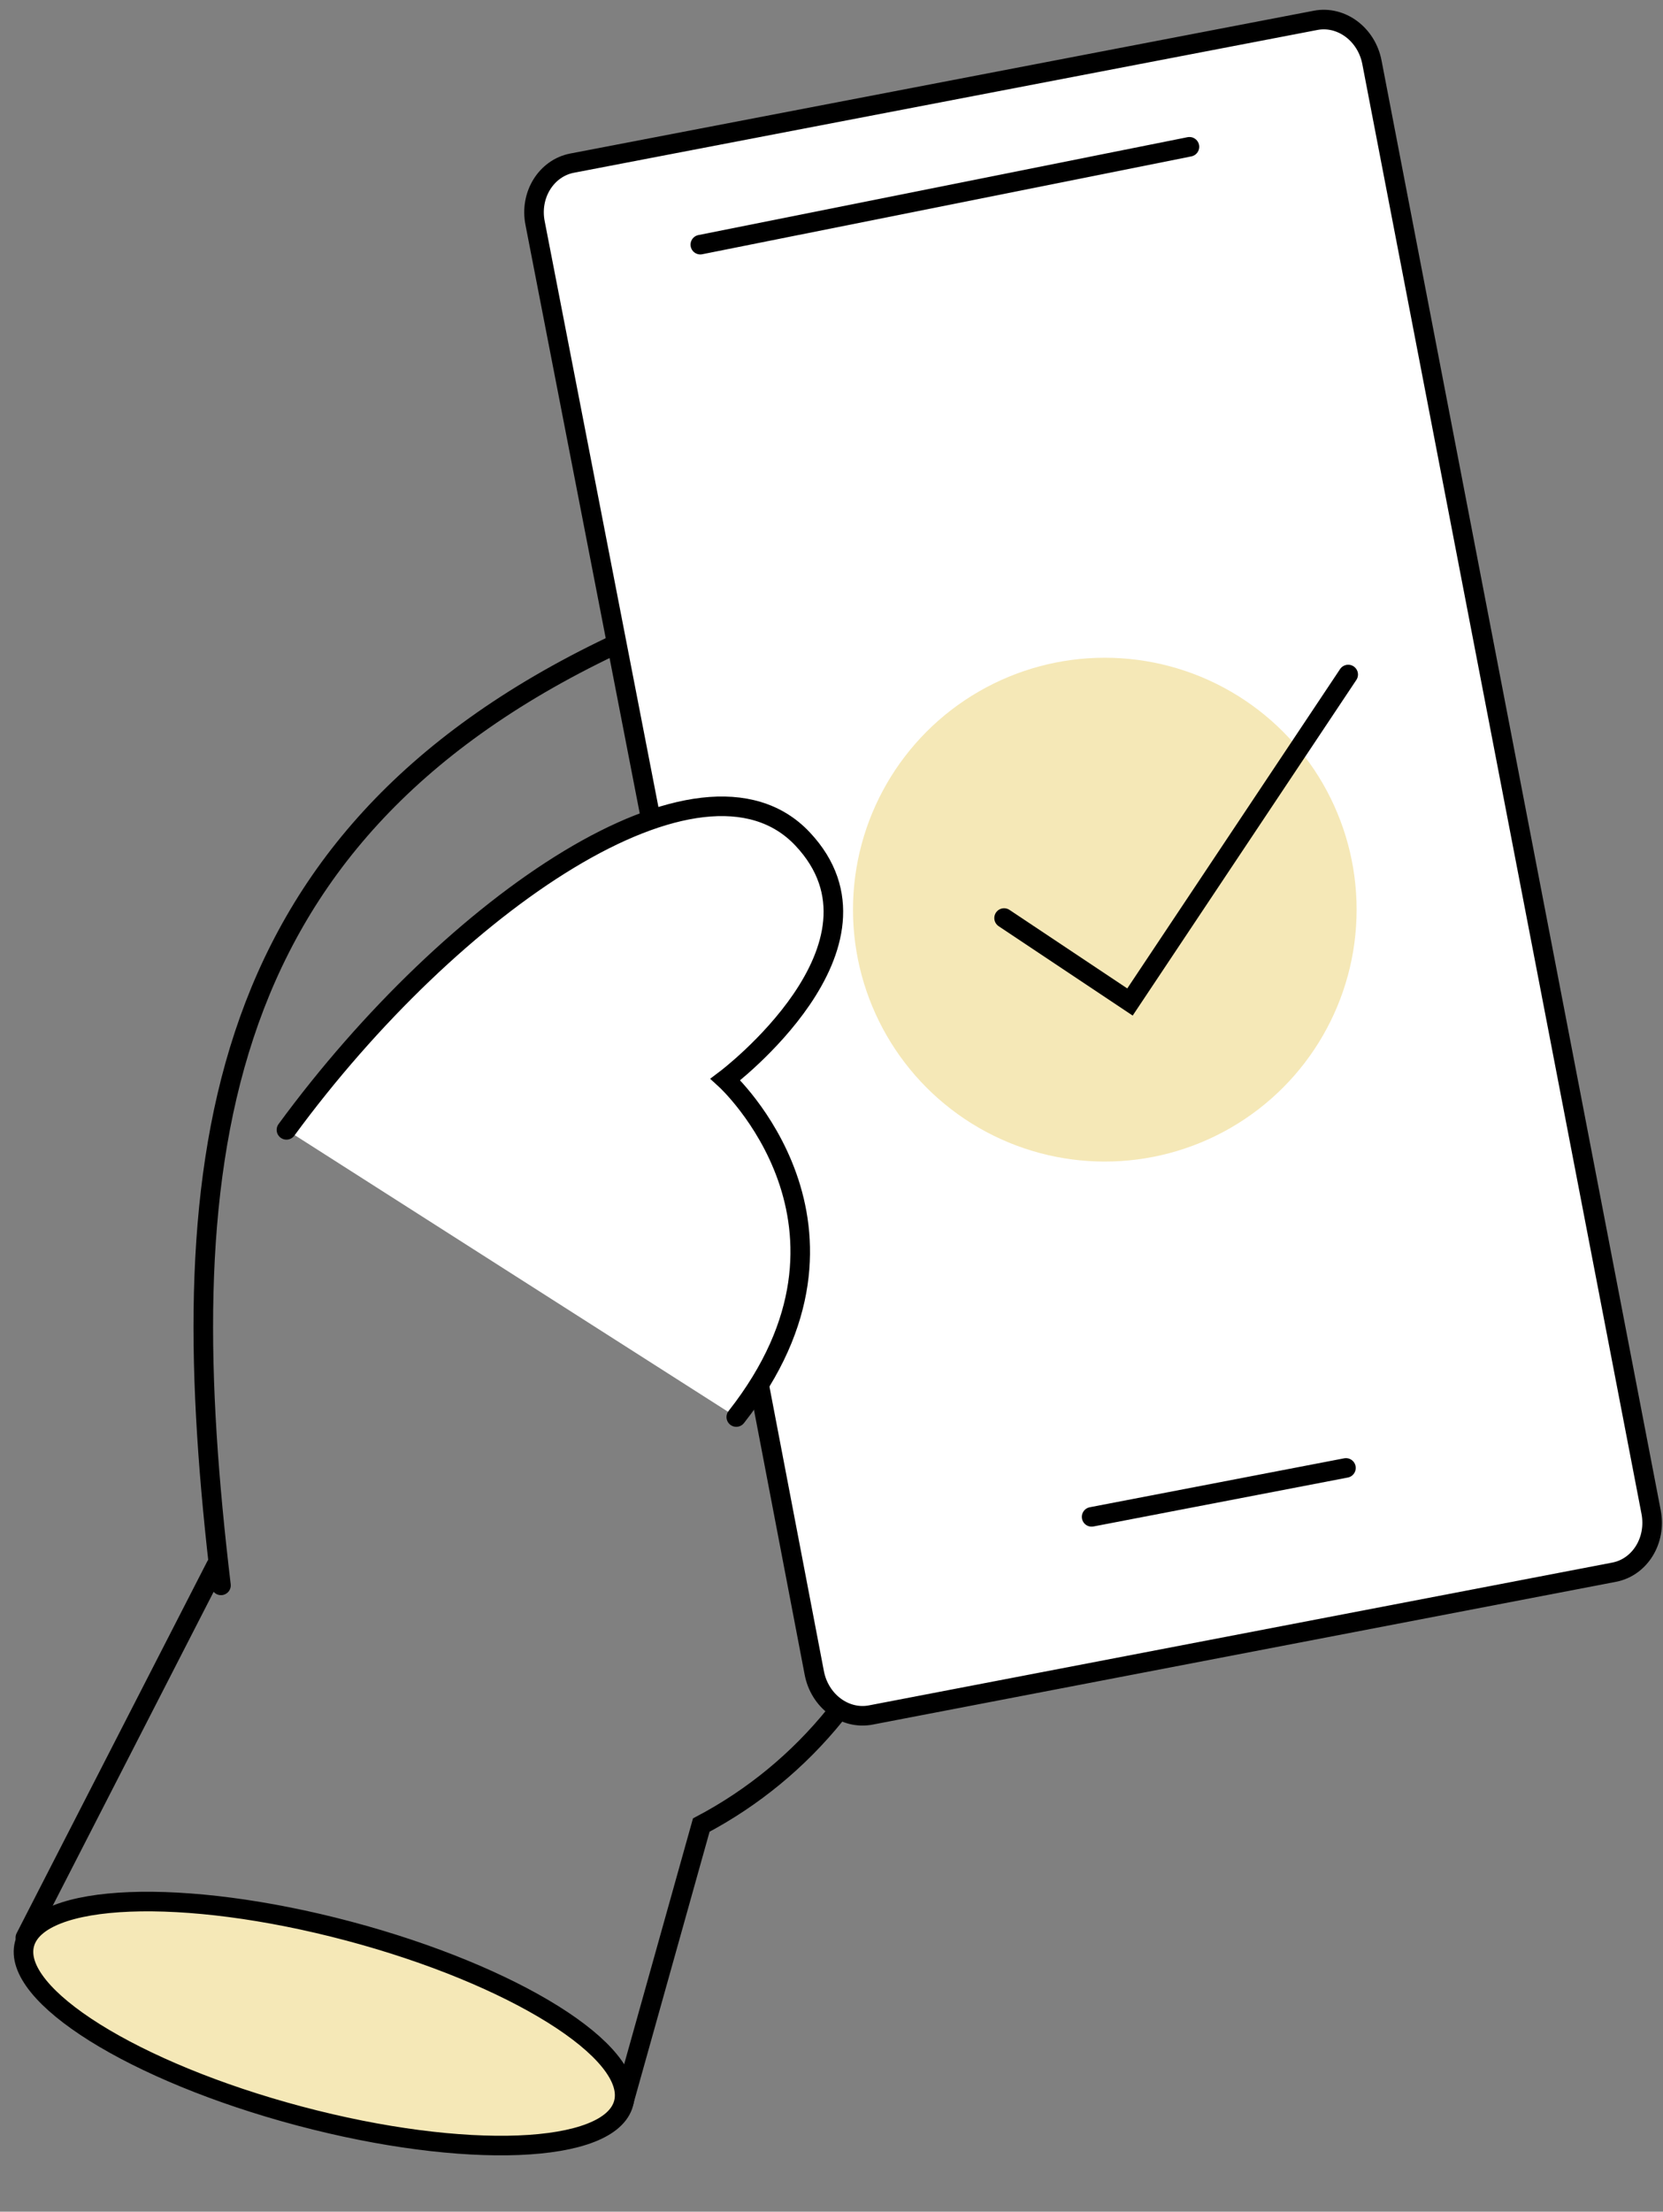
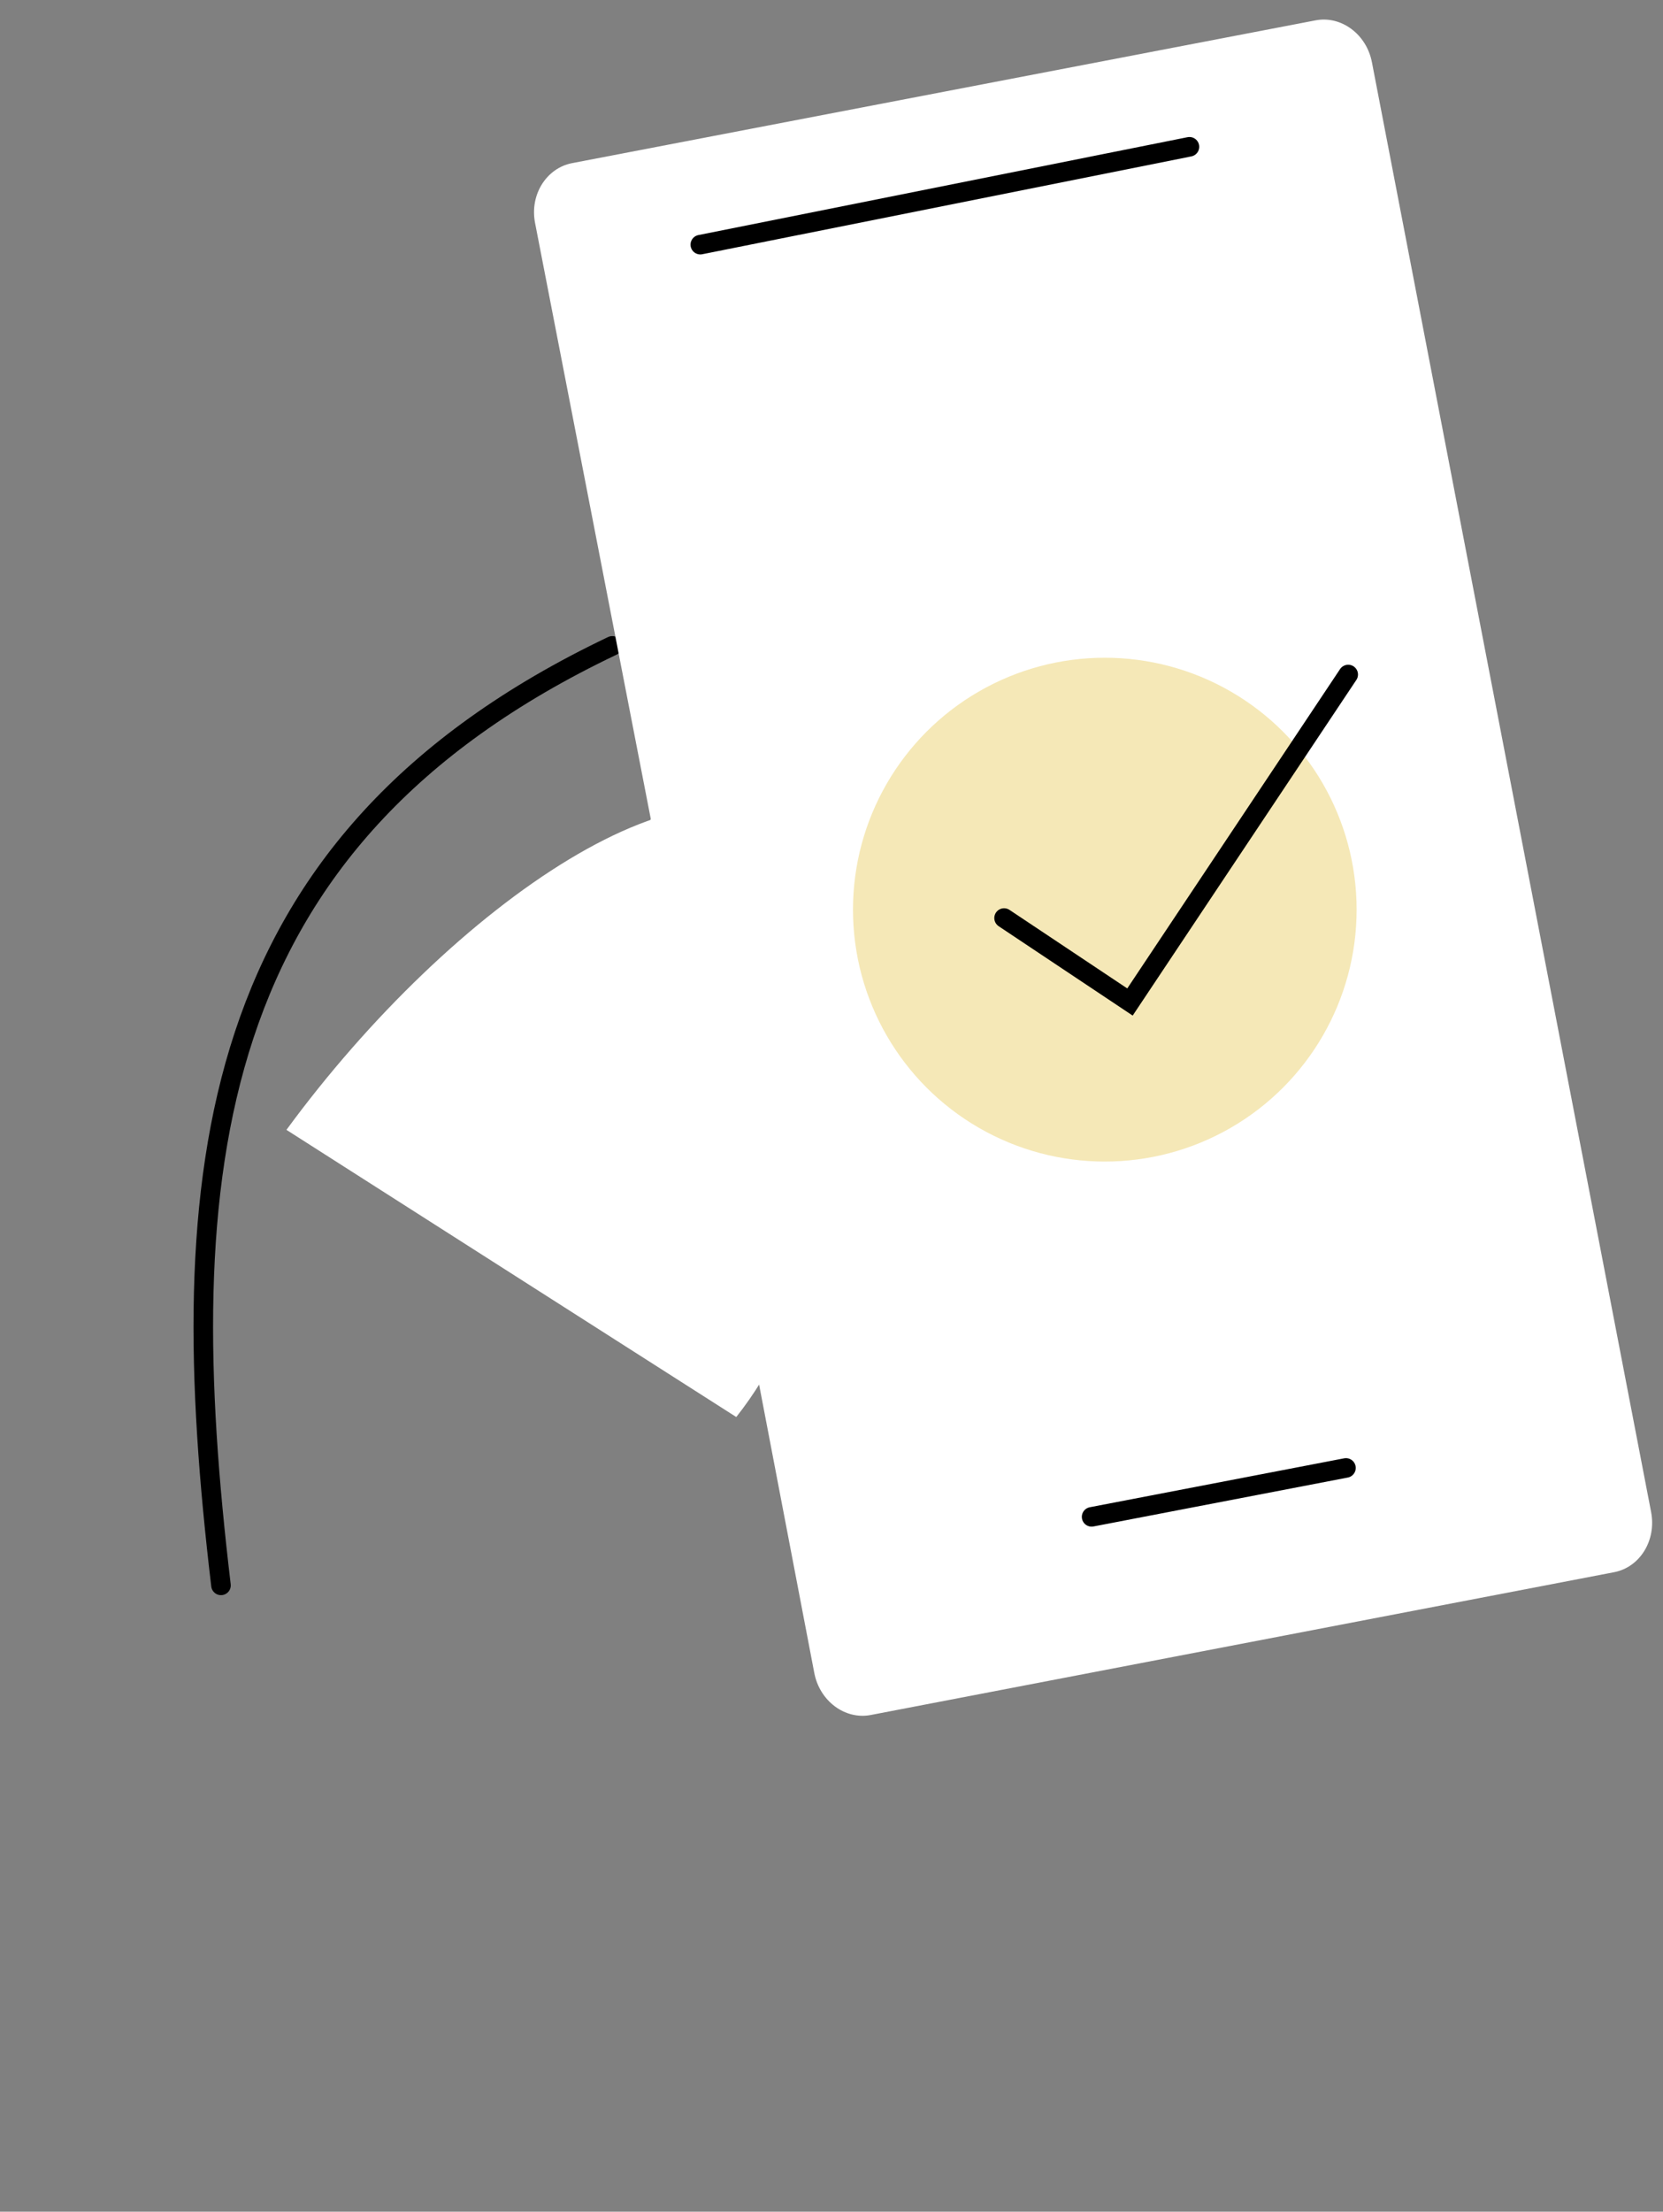
<svg xmlns="http://www.w3.org/2000/svg" width="85" height="113" viewBox="0 0 85 113" fill="none">
  <rect x="0" y="0" width="85" height="113" fill="#808080" stroke="none" />
  <path d="M31.294 33C10.295 43 8.795 60 11.295 81" stroke="black" stroke-linecap="round" />
  <path d="M38.767 39.868C38.767 39.868 36.771 44.169 33.313 41.79" stroke="white" stroke-miterlimit="10" />
-   <path d="M42.686 87.617C40.811 89.94 38.483 91.855 35.844 93.247L31.875 107.418" stroke="black" stroke-miterlimit="10" />
-   <path d="M11.039 80L1.295 99" stroke="black" stroke-miterlimit="10" stroke-linecap="round" />
  <path d="M33.345 42.264L27.351 11.404C27.061 9.95 27.932 8.589 29.237 8.336L67.24 1.04C68.556 0.787 69.855 1.753 70.125 3.195L84.393 77.258C84.669 78.713 83.812 80.073 82.507 80.326L44.507 87.623C43.188 87.876 41.892 86.91 41.619 85.468L35.55 53.771" fill="white" />
-   <path d="M33.345 42.264L27.351 11.404C27.061 9.95 27.932 8.589 29.237 8.336L67.24 1.04C68.556 0.787 69.855 1.753 70.125 3.195L84.393 77.258C84.669 78.713 83.812 80.073 82.507 80.326L44.507 87.623C43.188 87.876 41.892 86.91 41.619 85.468L35.55 53.771" stroke="black" stroke-miterlimit="10" />
-   <path d="M31.876 107.455C32.567 104.845 26.273 100.909 17.817 98.663C9.36 96.418 1.944 96.712 1.252 99.322C0.561 101.931 6.855 105.867 15.312 108.113C23.768 110.359 31.184 110.064 31.876 107.455Z" fill="#F5E8B7" stroke="black" />
  <circle cx="56.469" cy="46.476" r="12.871" fill="#F5E8B7" />
  <path d="M51.321 46.905L57.756 51.195L68.91 34.463" stroke="black" stroke-miterlimit="10" stroke-linecap="round" />
  <path d="M35.795 12.5L60.795 7.5M55.795 77.5L68.795 75" stroke="black" stroke-miterlimit="10" stroke-linecap="round" />
  <path d="M30.304 48.685L28.526 46.603" stroke="white" stroke-miterlimit="10" />
  <path d="M37.633 72.399C45.3 62.649 37.079 55.153 37.079 55.153C37.079 55.153 46.166 48.316 41.016 42.858C35.866 37.4 23.117 46.17 14.641 57.727" fill="white" />
-   <path d="M37.633 72.399C45.3 62.649 37.079 55.153 37.079 55.153C37.079 55.153 46.166 48.316 41.016 42.858C35.866 37.4 23.117 46.17 14.641 57.727" stroke="black" stroke-miterlimit="10" stroke-linecap="round" />
</svg>